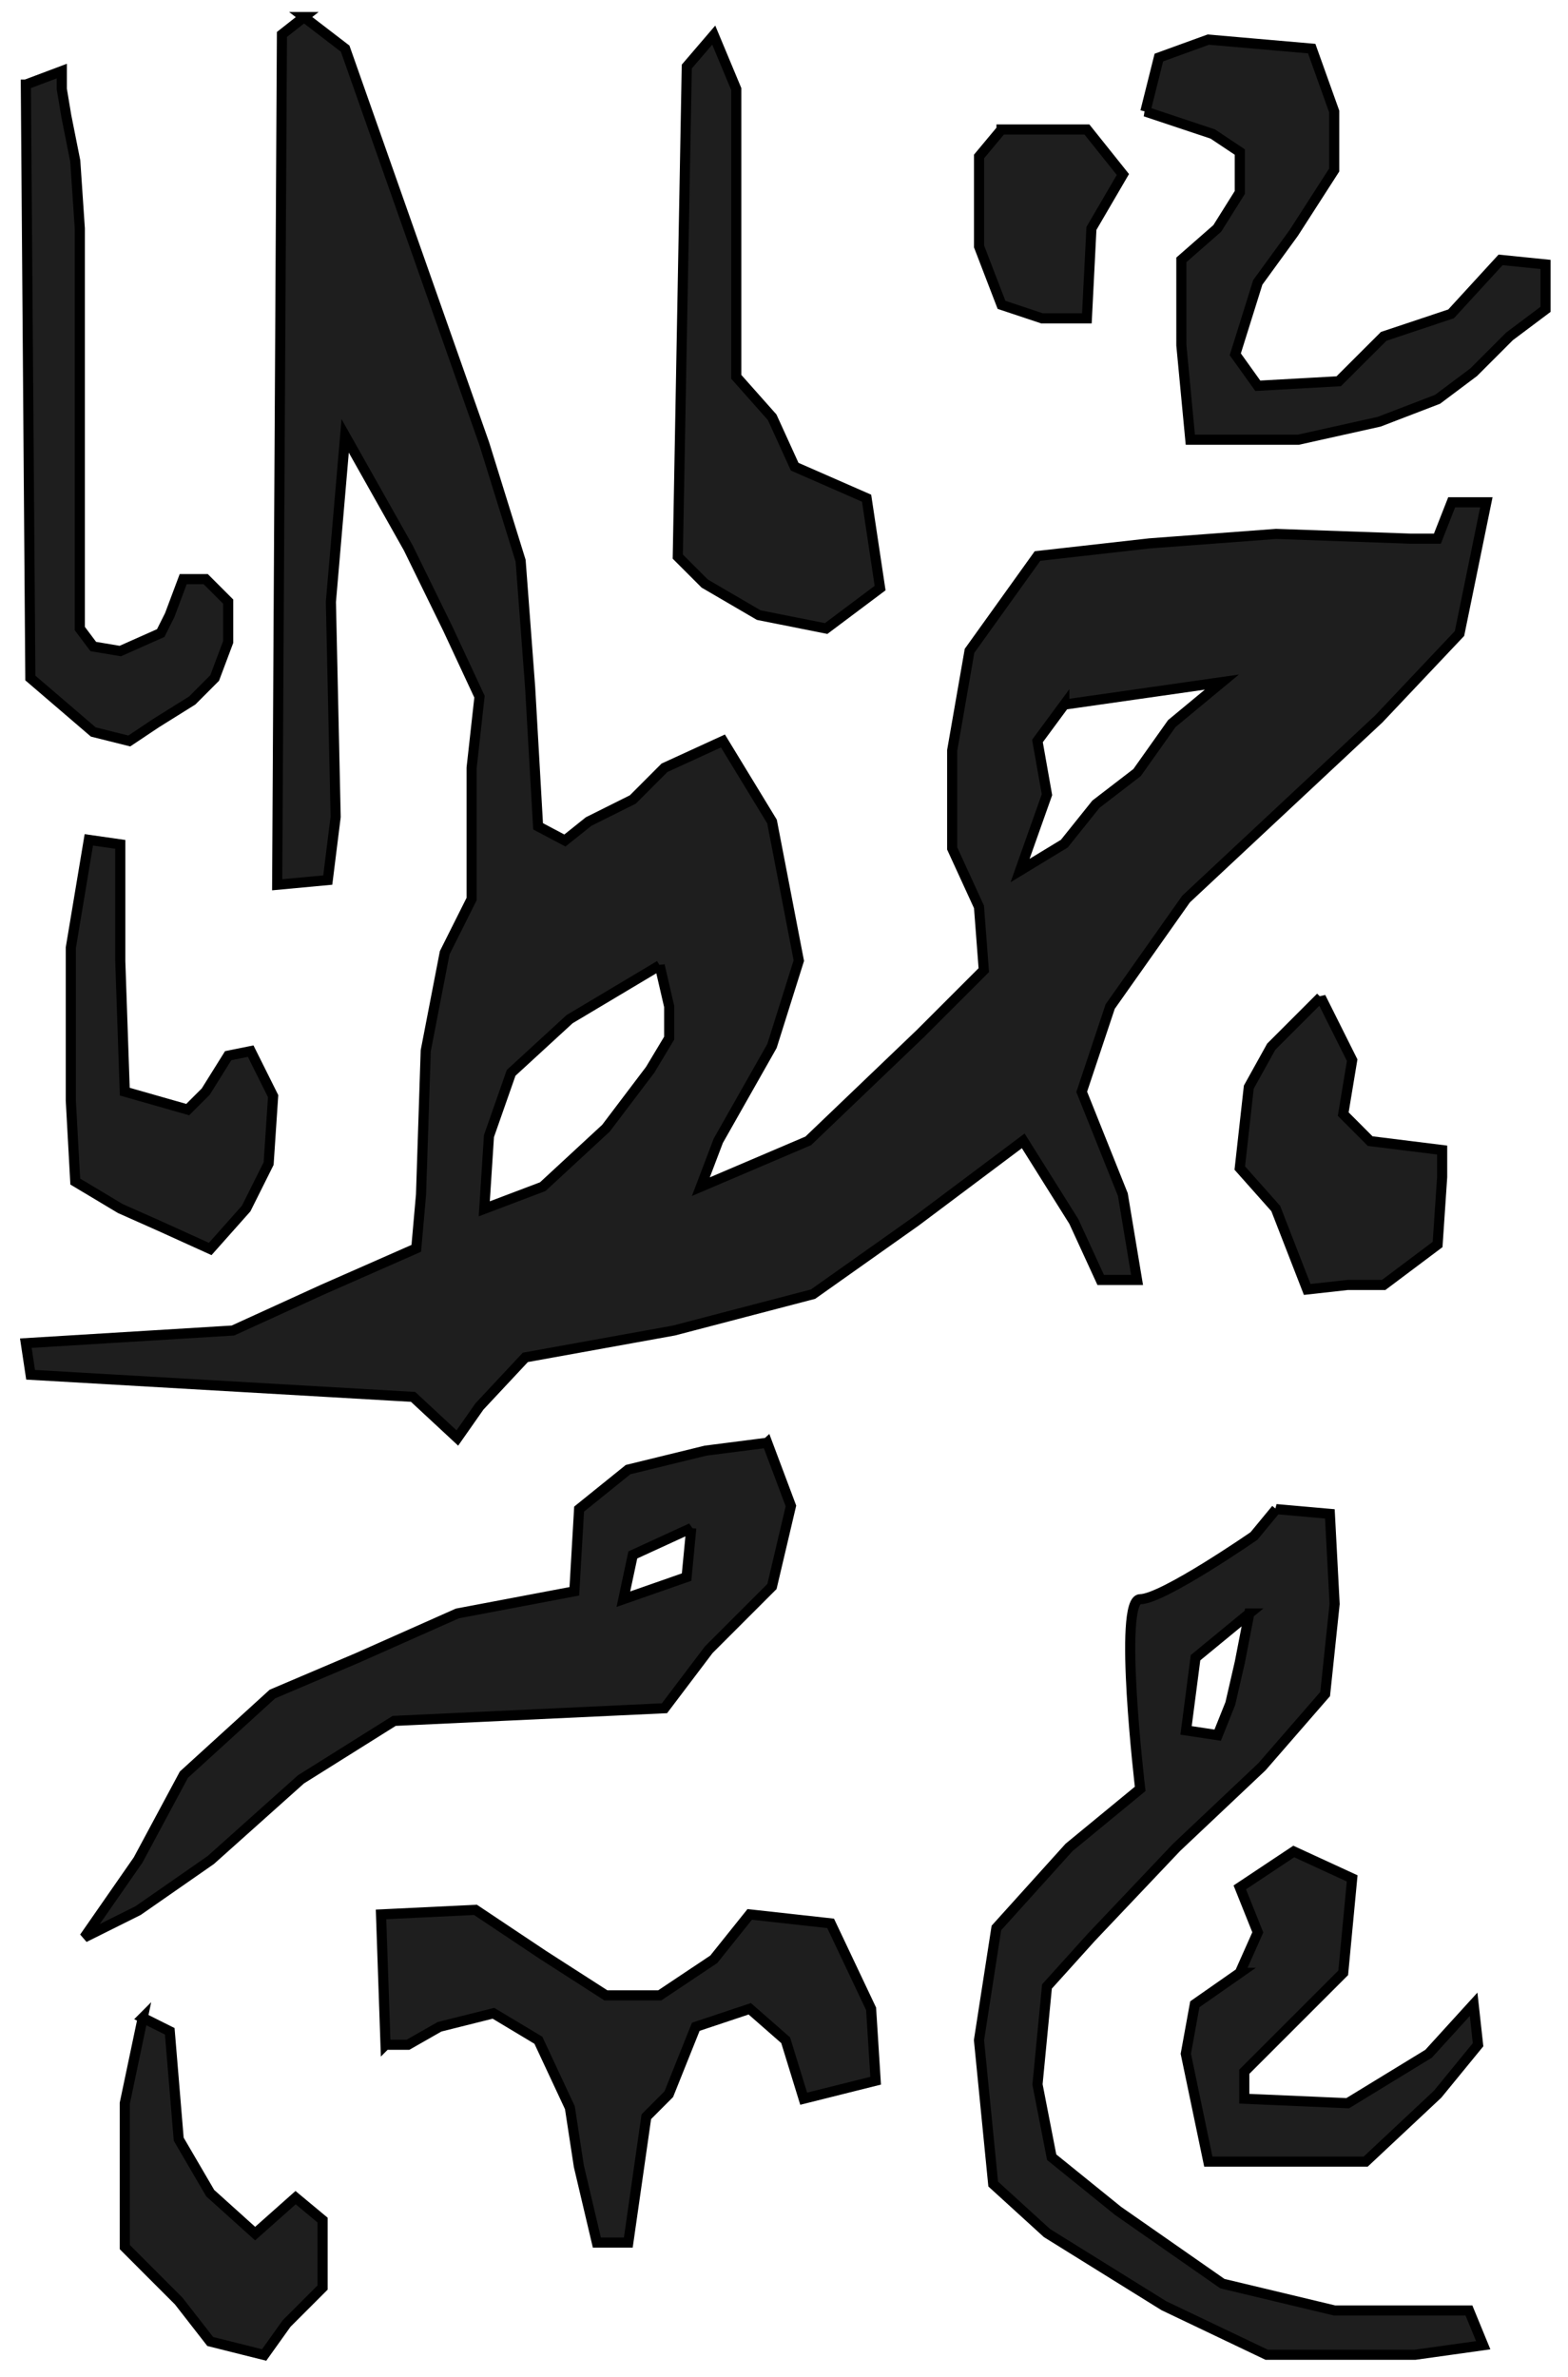
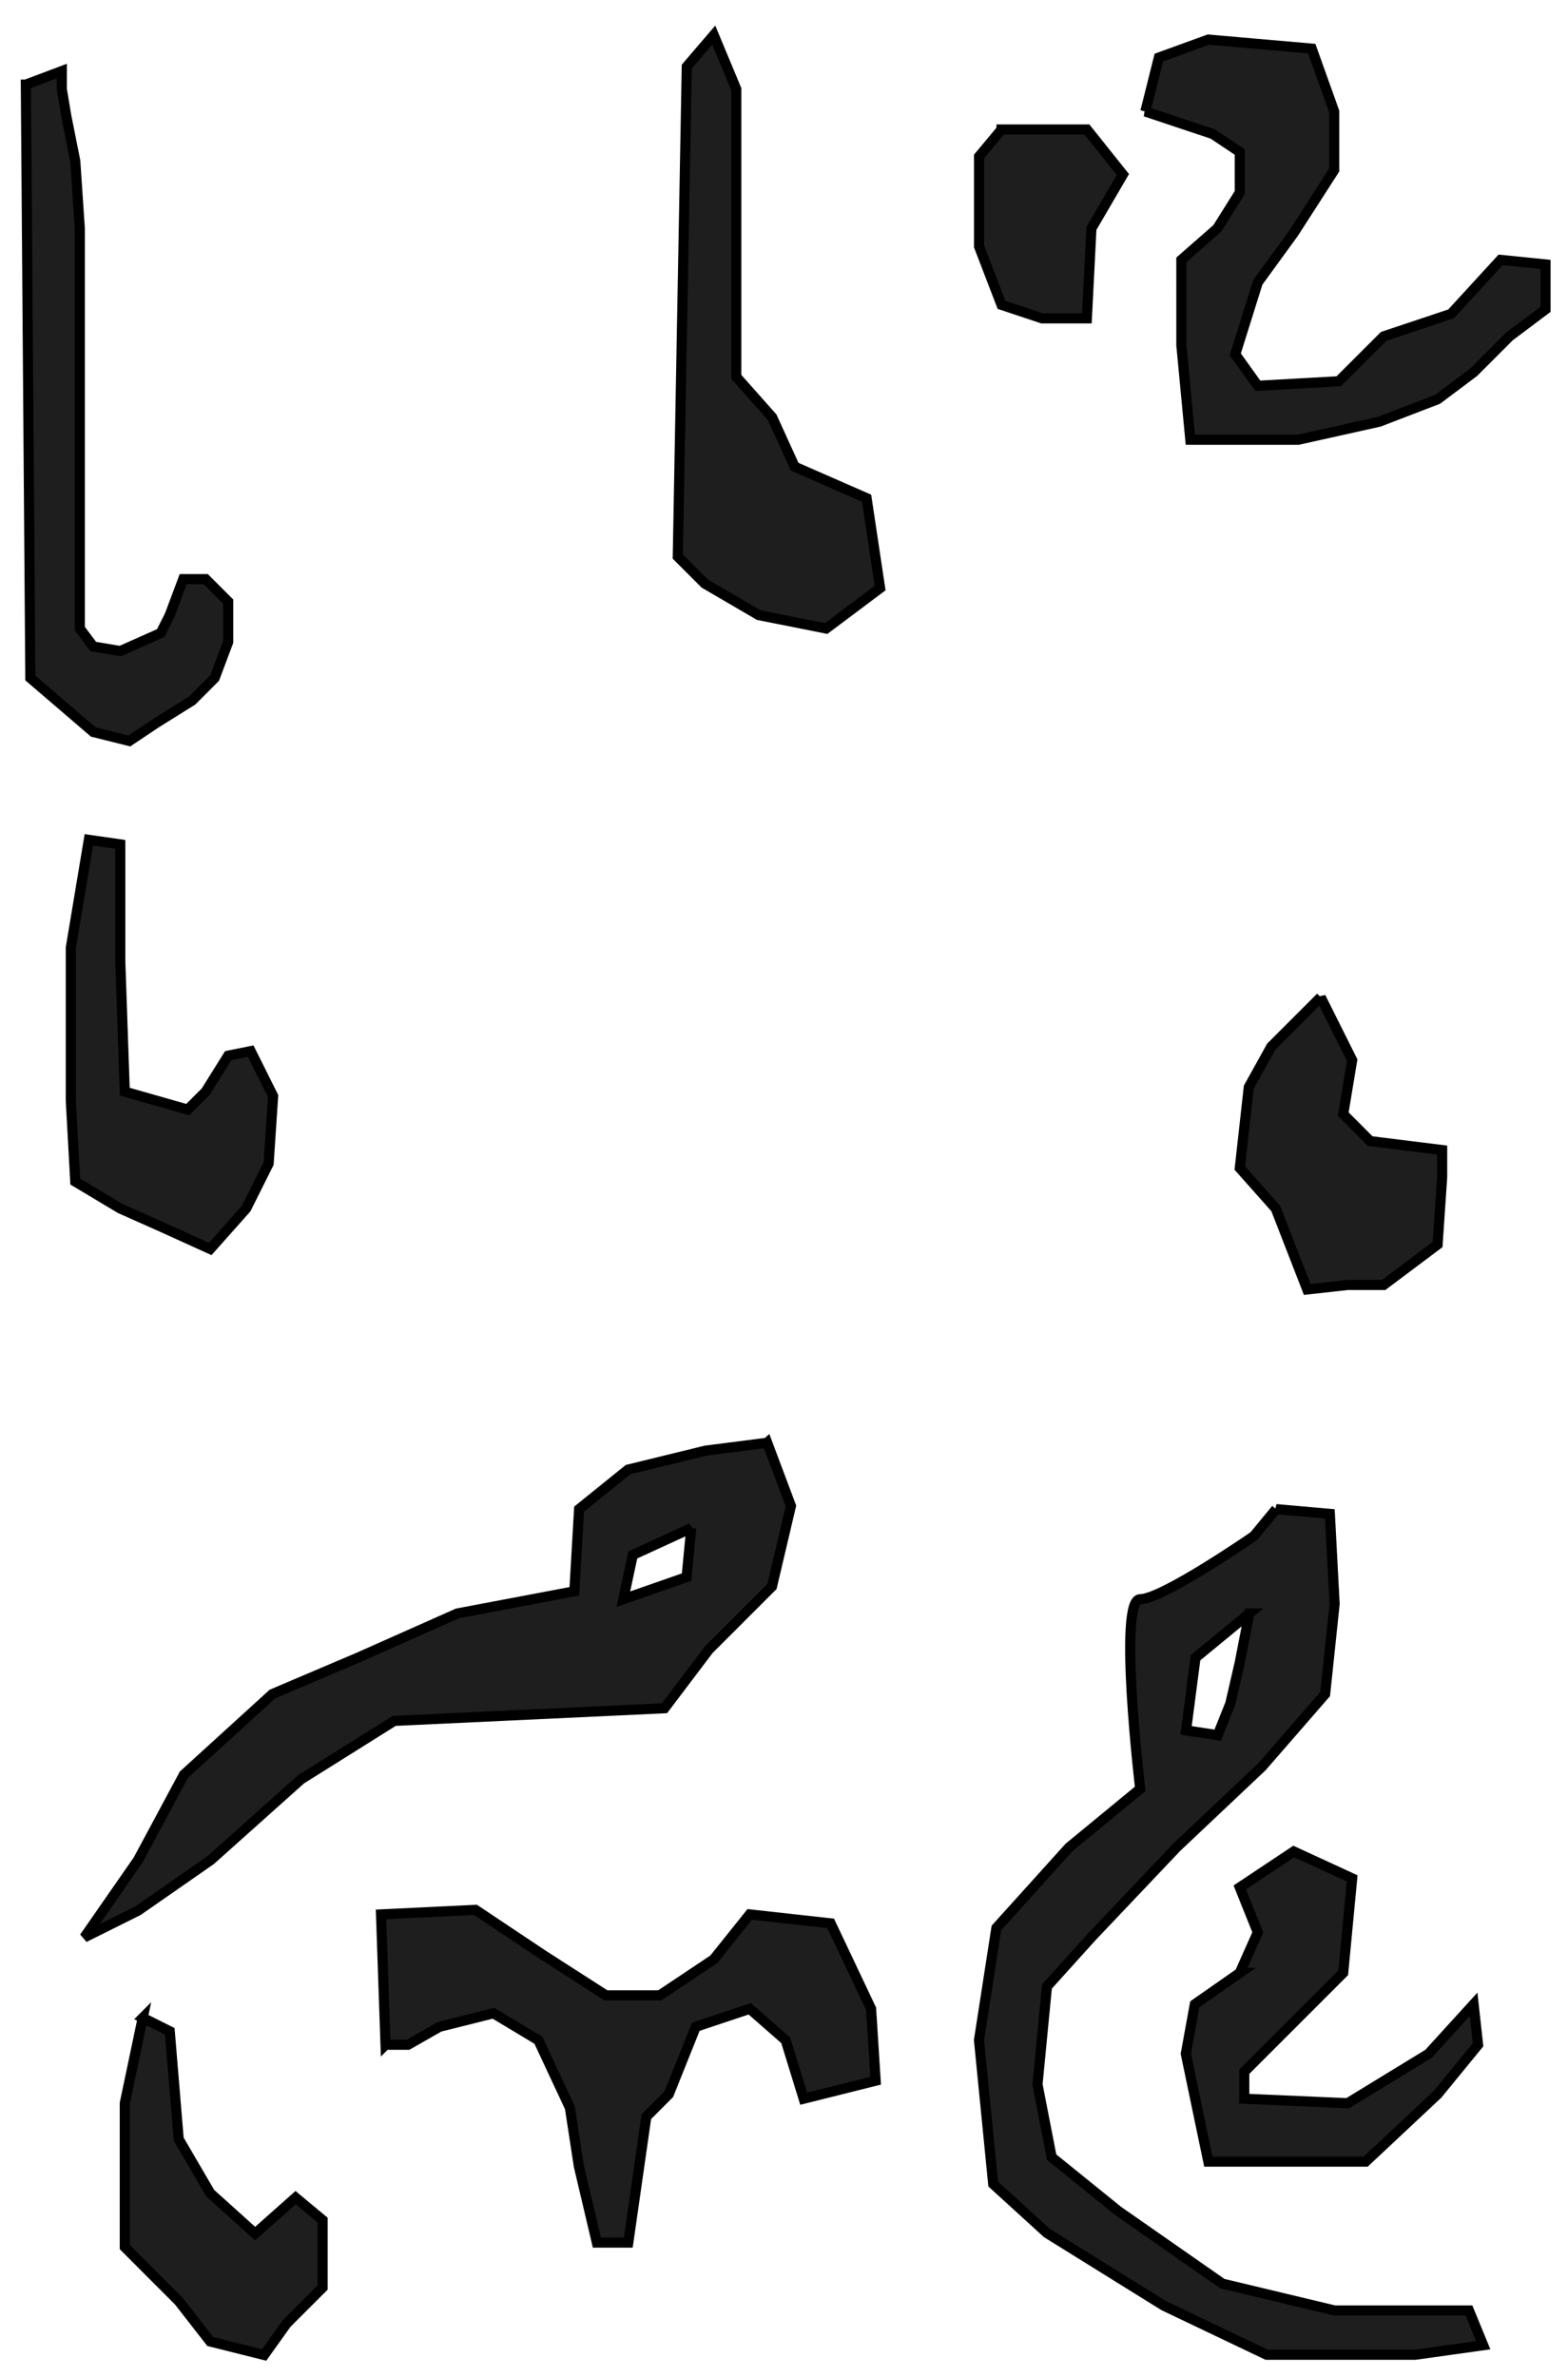
<svg xmlns="http://www.w3.org/2000/svg" width="31" height="47" version="1.0">
  <path style="fill:#1e1e1e;fill-opacity:1;fill-rule:evenodd;stroke:#000;stroke-width:.2;stroke-linecap:butt;stroke-linejoin:miter;stroke-miterlimit:4;stroke-dasharray:none;stroke-opacity:1" d="M.511 1.672.6 13.405l.622.533.622.534.712.178.533-.356.711-.444.444-.445.267-.711v-.8l-.444-.444h-.445l-.266.71-.178.356-.8.356-.534-.09-.266-.355v-7.91l-.09-1.334-.177-.889-.089-.533v-.356l-.71.267z" />
-   <path style="fill:#1e1e1e;fill-opacity:1;fill-rule:evenodd;stroke:#000;stroke-width:.2;stroke-linecap:butt;stroke-linejoin:miter;stroke-miterlimit:4;stroke-opacity:1;stroke-dasharray:none" d="m6.011.337-.437.344-.094 16.812 1-.093.156-1.25-.094-4.25.282-3.282 1.25 2.219.78 1.594.626 1.344-.156 1.406v2.594l-.532 1.062-.375 1.938-.093 2.843-.094 1.063-1.844.812-1.781.813-4.094.25.094.625 7.562.437.875.813.438-.625.906-.969 2.938-.531 2.75-.719 2.03-1.437 2.126-1.594 1 1.594.531 1.156h.719l-.281-1.688-.813-2.031.563-1.687 1.5-2.125 3.812-3.563 1.594-1.687.531-2.594H28.7l-.282.719h-.53l-2.657-.094-2.5.187-2.219.25-1.344 1.875-.343 1.969v1.938l.53 1.156.095 1.25-1.25 1.25-2.22 2.125-2.124.906.344-.906 1.062-1.875.531-1.688-.53-2.75-.97-1.593-1.156.53-.625.626-.875.437-.469.375-.53-.281-.157-2.75-.188-2.5-.718-2.312L6.824.962 6.01.337zm15.031 13.594 3.115-.445-.99.82-.687.969-.813.625-.625.78-.875.532.532-1.5-.188-1.062.531-.72zm-8 5.156.188.813v.625l-.375.625-.875 1.156-1.25 1.156-1.156.438.093-1.438.438-1.25 1.156-1.062 1.781-1.063z" />
  <path style="fill:#1e1e1e;fill-opacity:1;fill-rule:evenodd;stroke:#000;stroke-width:.2;stroke-linecap:butt;stroke-linejoin:miter;stroke-miterlimit:4;stroke-dasharray:none;stroke-opacity:1" d="m1.756 16.605.622.089v2.311l.089 2.578 1.244.355.356-.355.444-.711.445-.09.444.89-.089 1.333-.444.889-.711.8-.978-.444-.8-.356-.89-.533-.088-1.6v-3.023l.356-2.133zM14.111.694l.445 1.067V7.45l.71.8.445.977 1.422.623.267 1.777-1.067.8L15 12.161l-1.067-.623-.533-.533.178-9.689.533-.622zM19.8 2.56h1.689l.711.89-.622 1.066-.09 1.778H20.6l-.8-.267-.444-1.155V3.094l.444-.533zM22.644 2.205l.267-1.067.978-.355 2.044.178.445 1.244v1.156l-.8 1.244-.711.978-.445 1.422.445.622 1.6-.089.889-.888 1.333-.445.978-1.067.889.09v.888l-.712.534-.71.71-.712.534-1.155.444-1.6.356h-2.134l-.177-1.867V5.138l.71-.622.445-.71v-.8l-.533-.356-1.334-.445zM26.111 19.716l-.978.978-.444.8-.178 1.6.711.8.622 1.6.8-.089h.712l1.066-.8.09-1.333v-.534l-1.423-.177-.533-.534.177-1.066-.622-1.245zM15.167 28.525l-1.218.156-1.532.375-.968.781-.094 1.625-2.313.438-1.968.875-1.688.718-1.75 1.594-.906 1.688-1.063 1.53 1.063-.53 1.437-1L5.95 35.18l1.843-1.156 5.344-.25.875-1.157 1.25-1.25.375-1.593-.469-1.25zm-1.5 1.687-.093.969-1.25.437.187-.875 1.156-.531zM25.23 29.837l-.438.531s-1.805 1.25-2.25 1.25c-.444 0 0 3.75 0 3.75l-1.406 1.157-1.437 1.593-.344 2.219.281 2.844 1.063.969 2.312 1.437 2.031.969h2.938l1.344-.188-.282-.687h-2.656l-2.219-.531-2.062-1.438-1.313-1.062-.28-1.438.187-1.937.875-.97 1.687-1.78 1.688-1.594 1.25-1.438.187-1.781-.094-1.781-1.062-.094zm-.531 2.063-.188.968-.187.813-.25.625-.625-.094.187-1.437L24.7 31.9z" />
  <path style="fill:#1e1e1e;fill-opacity:1;fill-rule:evenodd;stroke:#000;stroke-width:.2;stroke-linecap:butt;stroke-linejoin:miter;stroke-miterlimit:4;stroke-dasharray:none;stroke-opacity:1" d="m24.511 39.005.356-.8-.356-.889 1.067-.71 1.155.532-.177 1.867-.8.8-1.156 1.156v.533l2.044.089 1.6-.978.89-.978.088.8-.8.978L27 42.738h-3.111l-.445-2.133.178-.978.89-.622zM7.622 40.427l-.089-2.577 1.867-.09 1.333.89 1.245.8h1.066l1.067-.712.711-.888 1.6.177.8 1.69.09 1.421-1.423.356-.356-1.156-.71-.622-1.067.356-.534 1.333-.444.445-.356 2.488H11.8l-.356-1.51-.177-1.156-.623-1.334-.888-.533-1.067.267-.622.355h-.445zM2.822 39.894l.534.267.177 2.133.623 1.067.888.8.8-.711.534.444v1.333l-.711.711-.445.623-1.066-.267-.623-.8-.622-.622-.444-.445v-2.844l.355-1.689z" />
</svg>